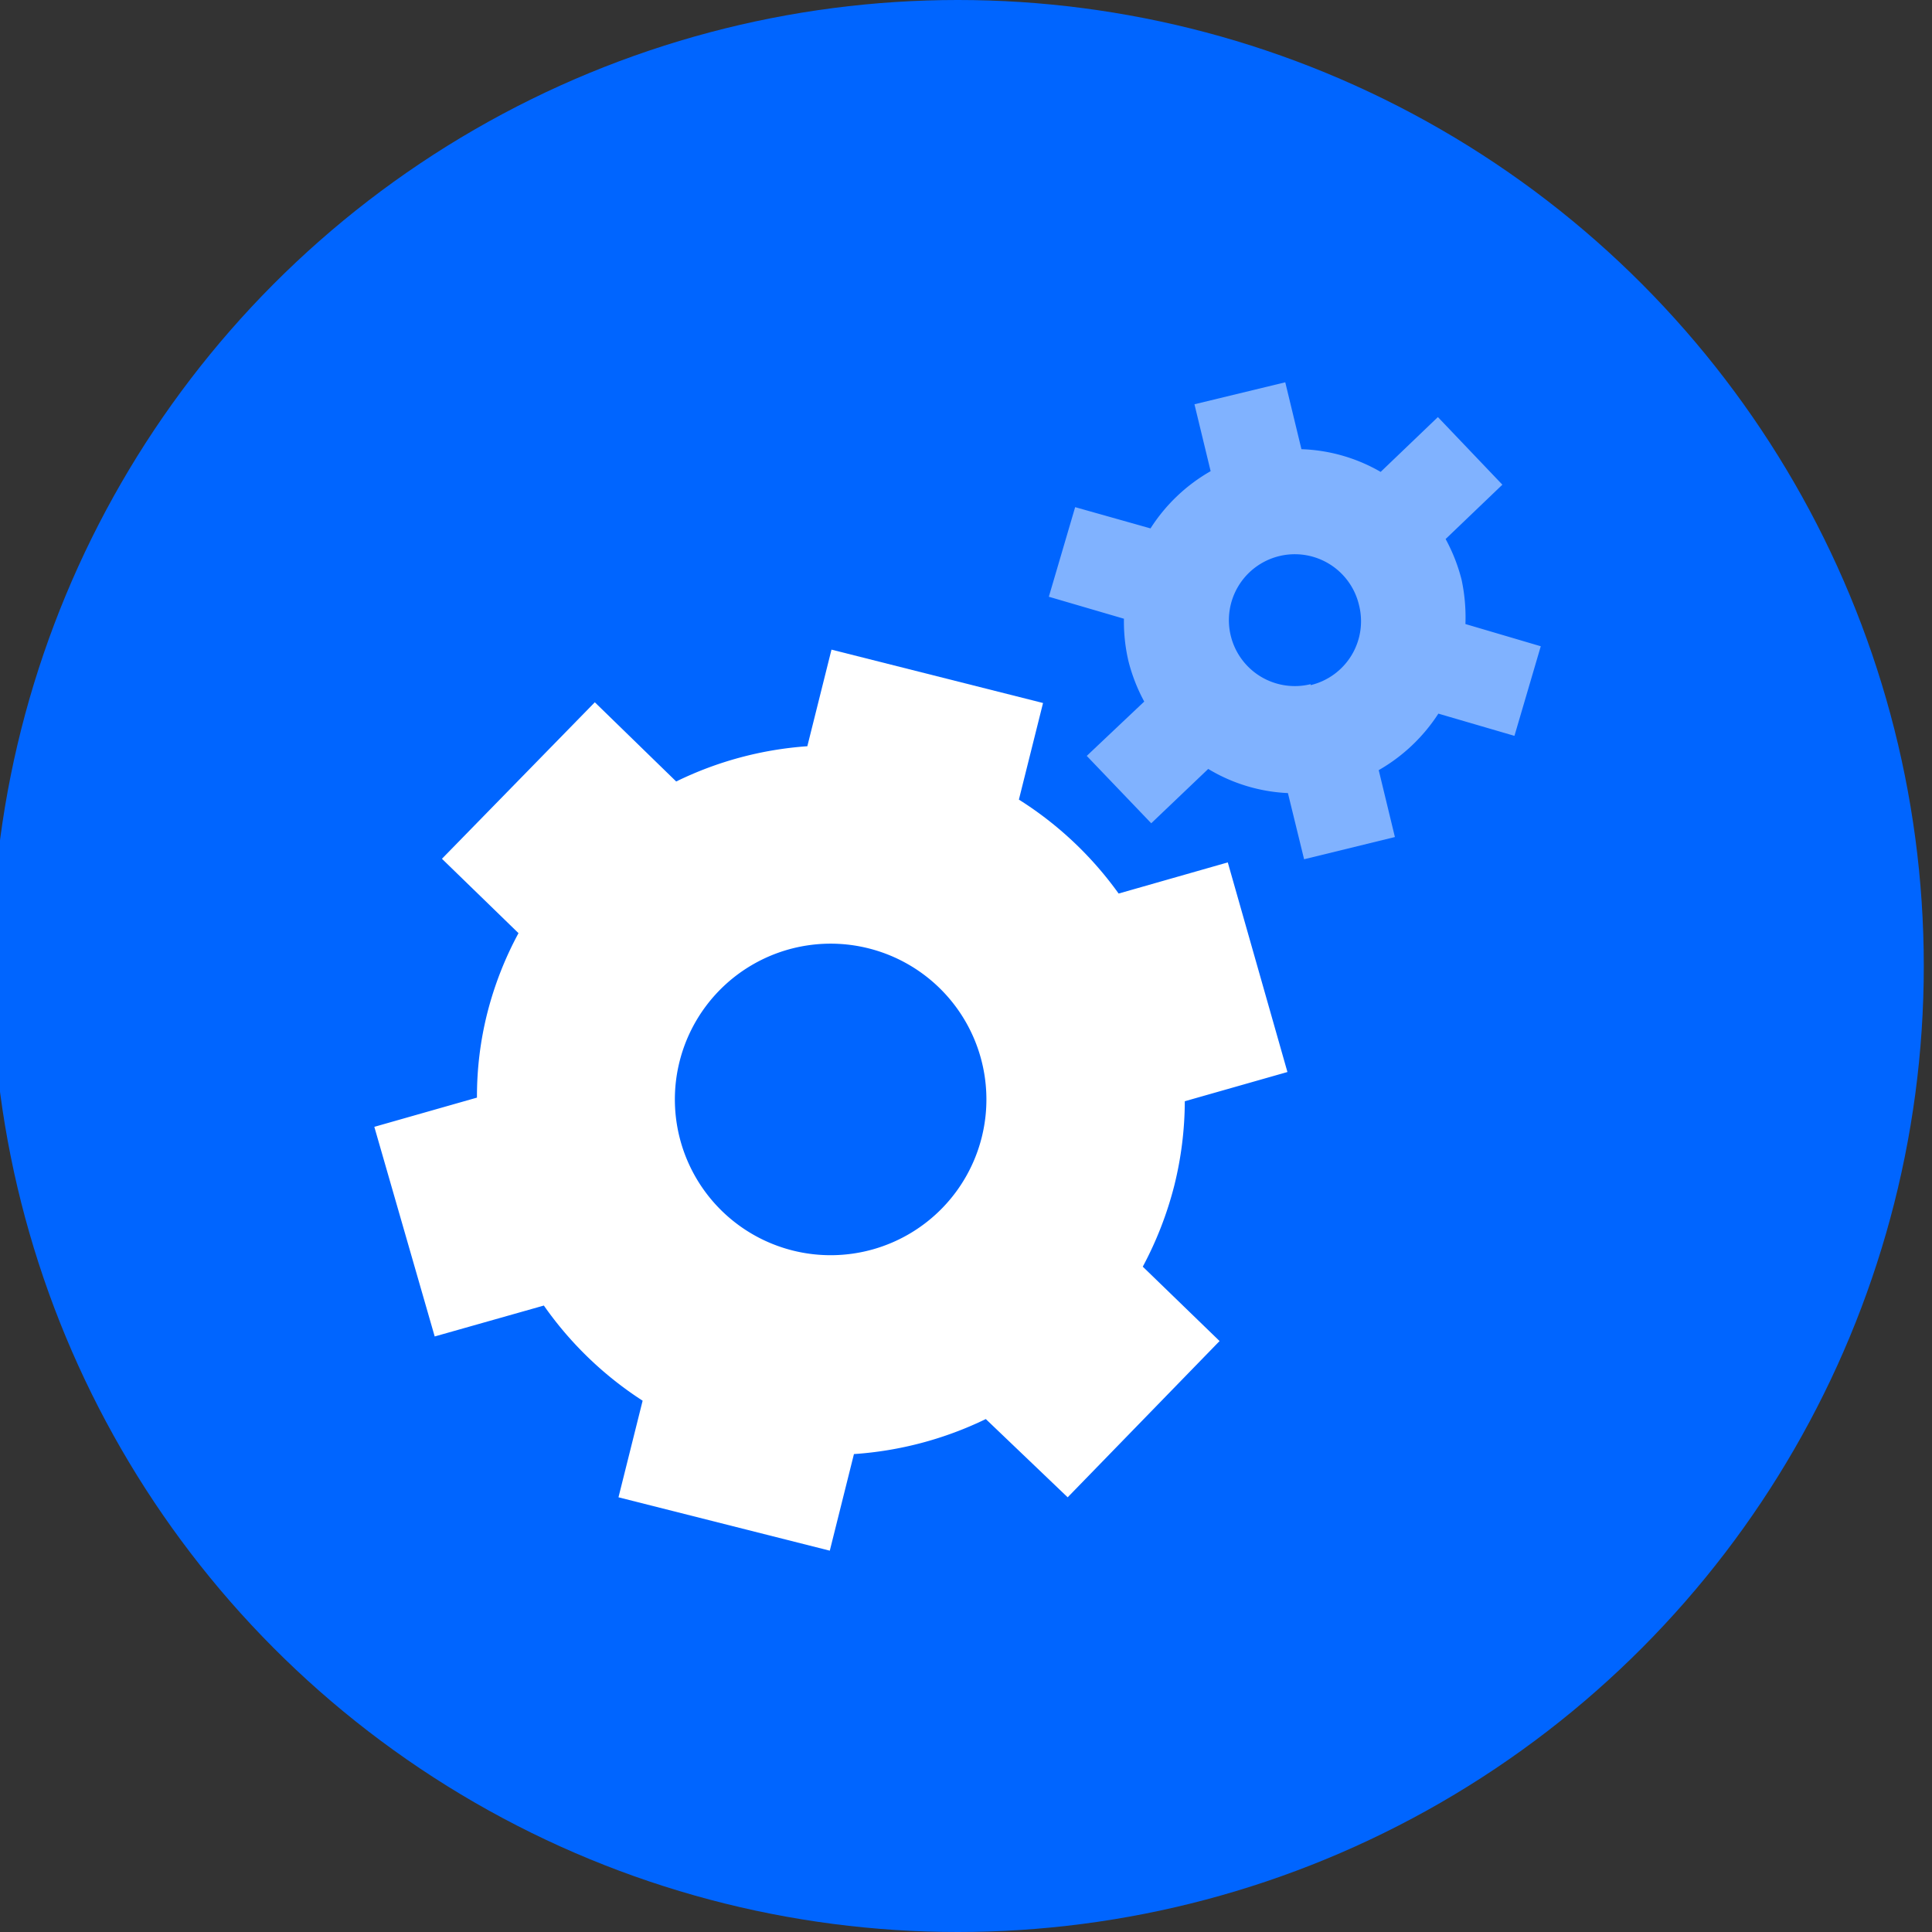
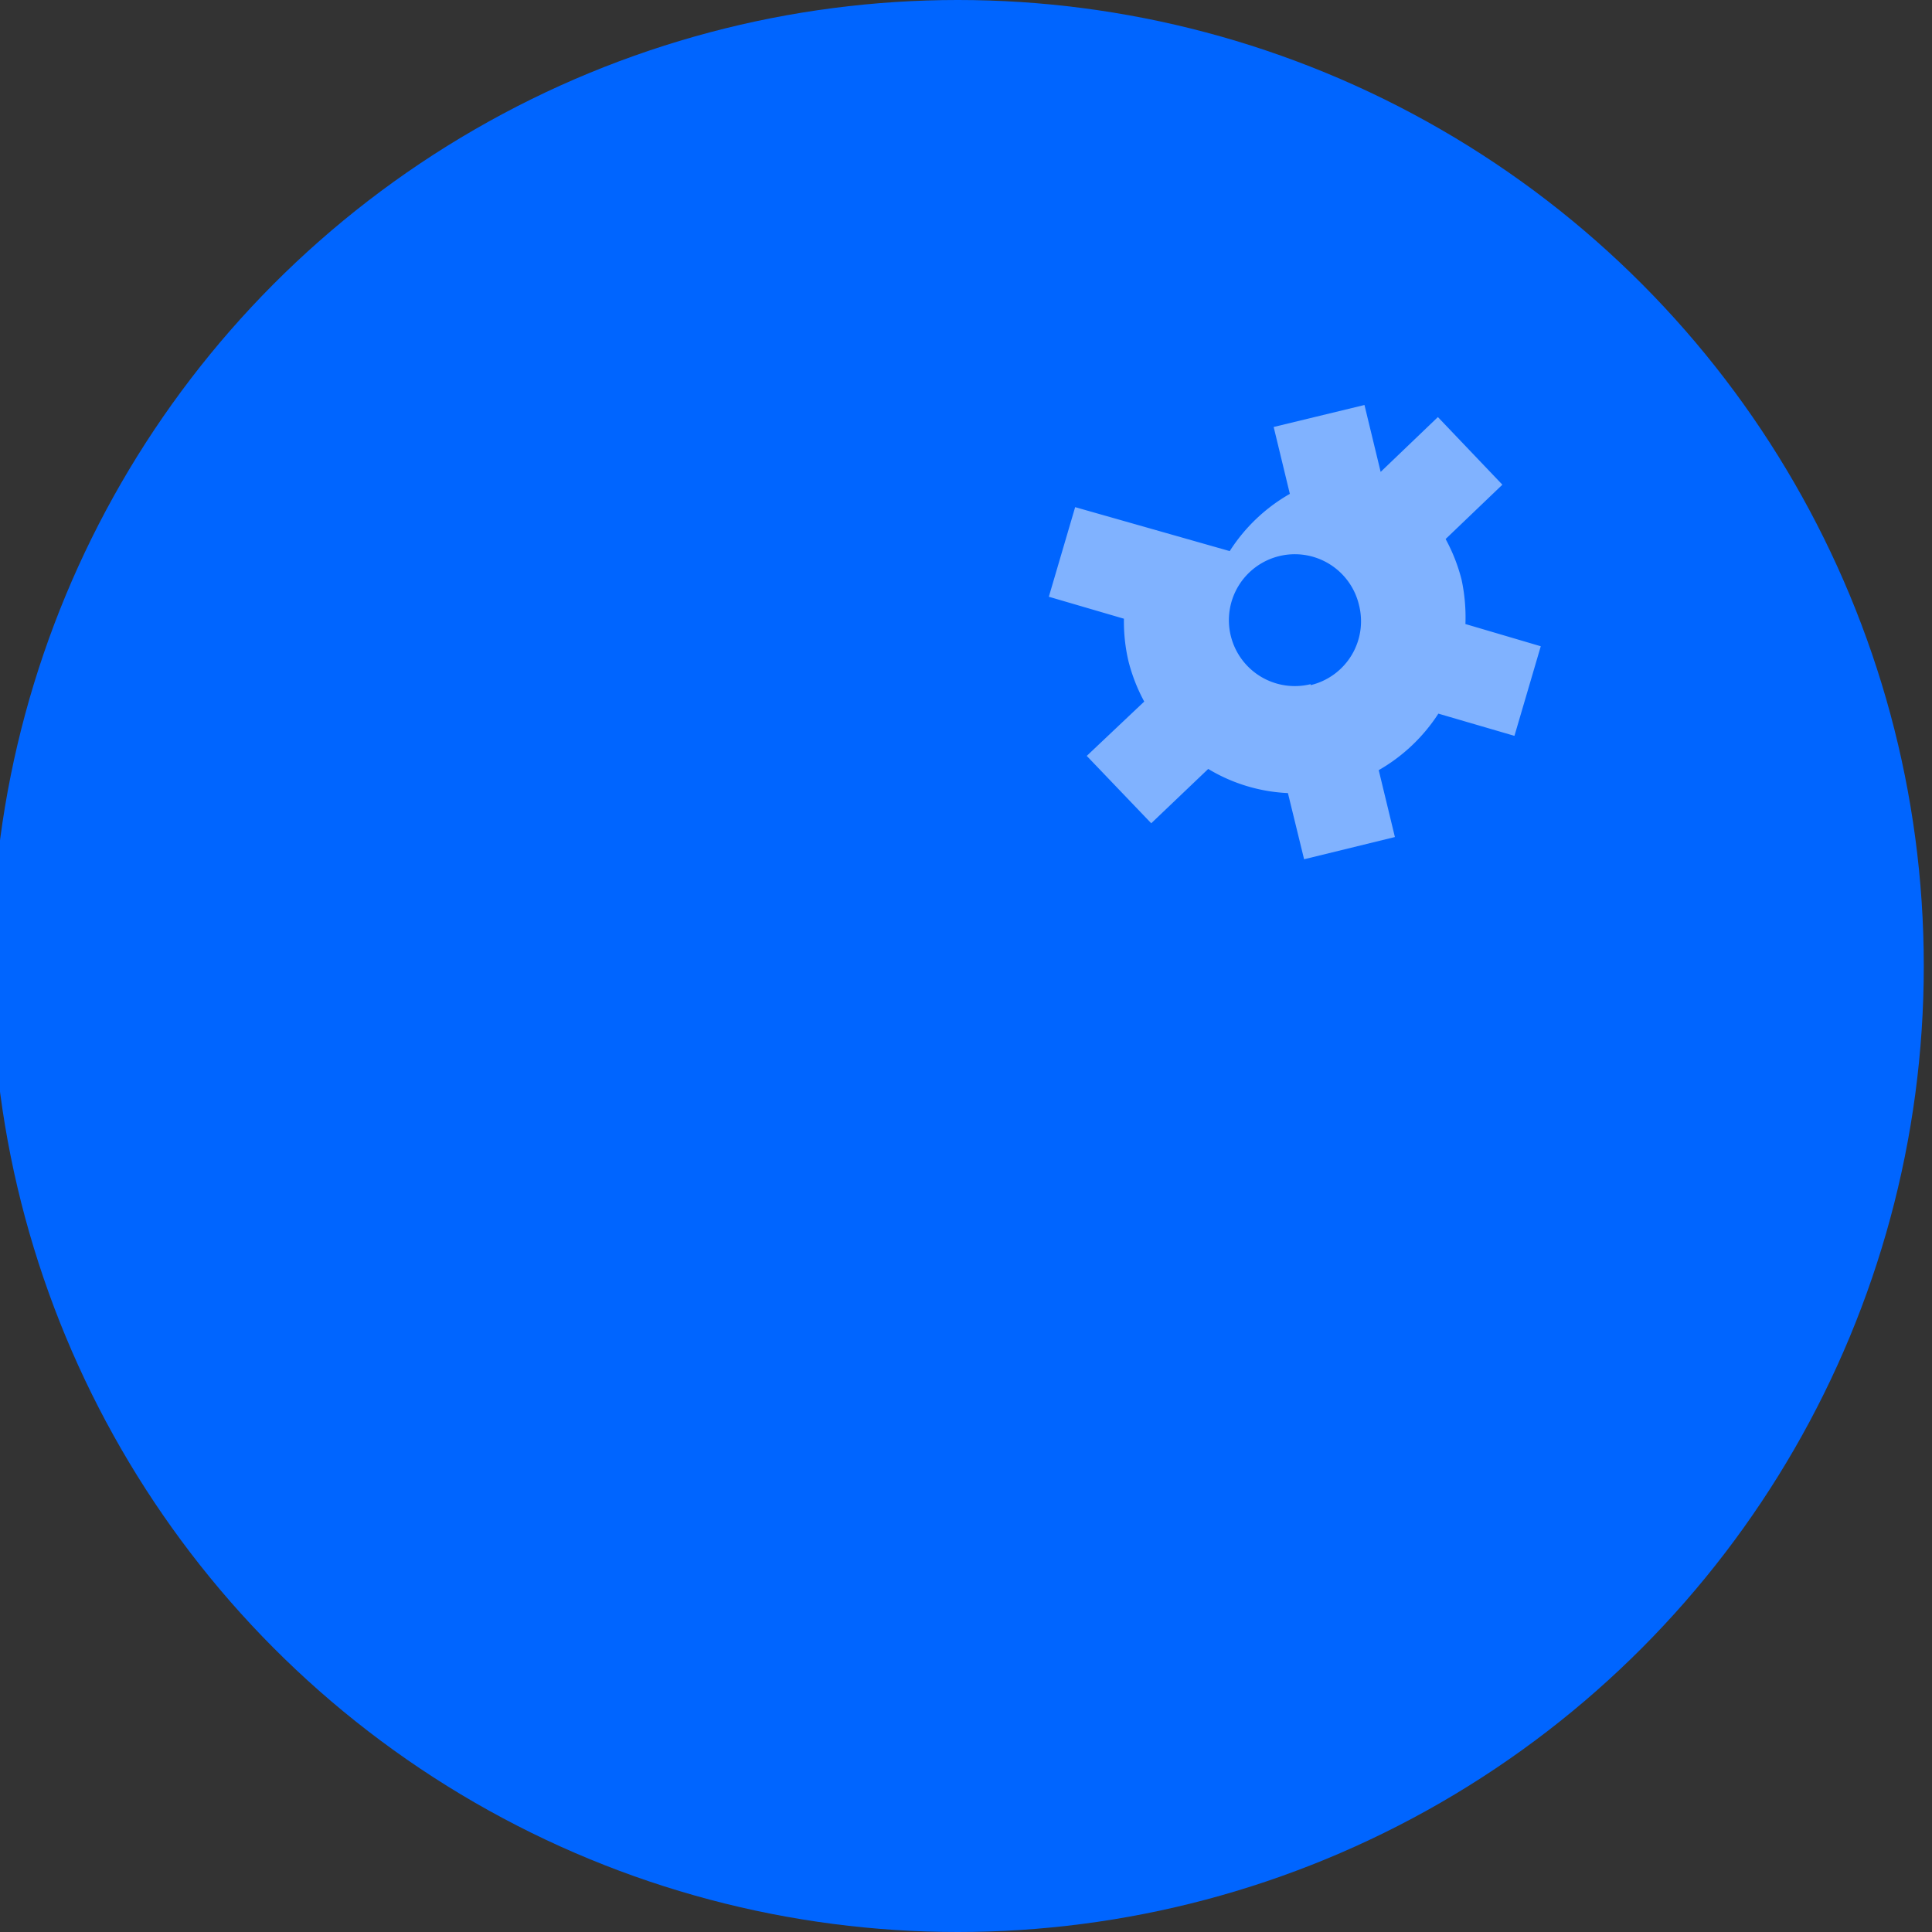
<svg xmlns="http://www.w3.org/2000/svg" id="Layer_1" data-name="Layer 1" viewBox="0 0 80 80">
  <rect x="0" y="0" width="80" height="80" fill="#333333" stroke="none" />
  <defs>
    <style>.cls-1{fill:#0065ff;}.cls-2,.cls-3{fill:#fff;}.cls-3{opacity:0.5;}</style>
  </defs>
  <circle class="cls-1" cx="39.66" cy="40" r="40" />
-   <path class="cls-2" d="M48.62,49.11a14.61,14.61,0,0,0,.44-3.51l4.25-1.21-2.47-8.68L46.32,37a14.75,14.75,0,0,0-4.13-3.89l1-4-8.76-2.21-1,4A14.67,14.67,0,0,0,28,32.36l-3.37-3.28L18.3,35.56l3.17,3.08a14.43,14.43,0,0,0-1.29,3.3,14.11,14.11,0,0,0-.43,3.51L15.5,46.66,18,55.34l4.52-1.28A14.75,14.75,0,0,0,26.61,58l-1,4,8.75,2.21,1-4a14.79,14.79,0,0,0,5.46-1.45L44.21,62l6.29-6.47-3.18-3.08A14.87,14.87,0,0,0,48.62,49.11Zm-15.8,2.67a6.45,6.45,0,1,1,7.83-4.68A6.45,6.45,0,0,1,32.82,51.78Z" />
-   <path class="cls-3" d="M60.52,24a7.26,7.26,0,0,0-.66-1.68l2.35-2.25-2.67-2.8-2.37,2.27a7,7,0,0,0-3.28-.94l-.67-2.77-3.76.91.67,2.77a7.16,7.16,0,0,0-2.49,2.37L44.52,21l-1.09,3.71,3.11.91a7.16,7.16,0,0,0,.19,1.77,7.25,7.25,0,0,0,.65,1.66L45,31.3l2.67,2.79,2.36-2.25a7,7,0,0,0,3.3,1L54,35.58l3.76-.92-.67-2.77a7.2,7.2,0,0,0,2.47-2.34l3.15.92,1.09-3.71-3.12-.92A7.45,7.45,0,0,0,60.52,24Zm-6.25,4.33a2.73,2.73,0,1,1,2-3.29A2.72,2.72,0,0,1,54.27,28.37Z" />
+   <path class="cls-3" d="M60.52,24a7.26,7.26,0,0,0-.66-1.68l2.35-2.25-2.67-2.8-2.37,2.27l-.67-2.77-3.76.91.67,2.77a7.16,7.16,0,0,0-2.49,2.37L44.52,21l-1.09,3.71,3.11.91a7.16,7.16,0,0,0,.19,1.77,7.25,7.25,0,0,0,.65,1.66L45,31.3l2.67,2.79,2.36-2.25a7,7,0,0,0,3.3,1L54,35.58l3.76-.92-.67-2.77a7.2,7.2,0,0,0,2.47-2.34l3.15.92,1.09-3.71-3.12-.92A7.45,7.45,0,0,0,60.52,24Zm-6.25,4.33a2.73,2.73,0,1,1,2-3.29A2.72,2.72,0,0,1,54.27,28.37Z" />
</svg>